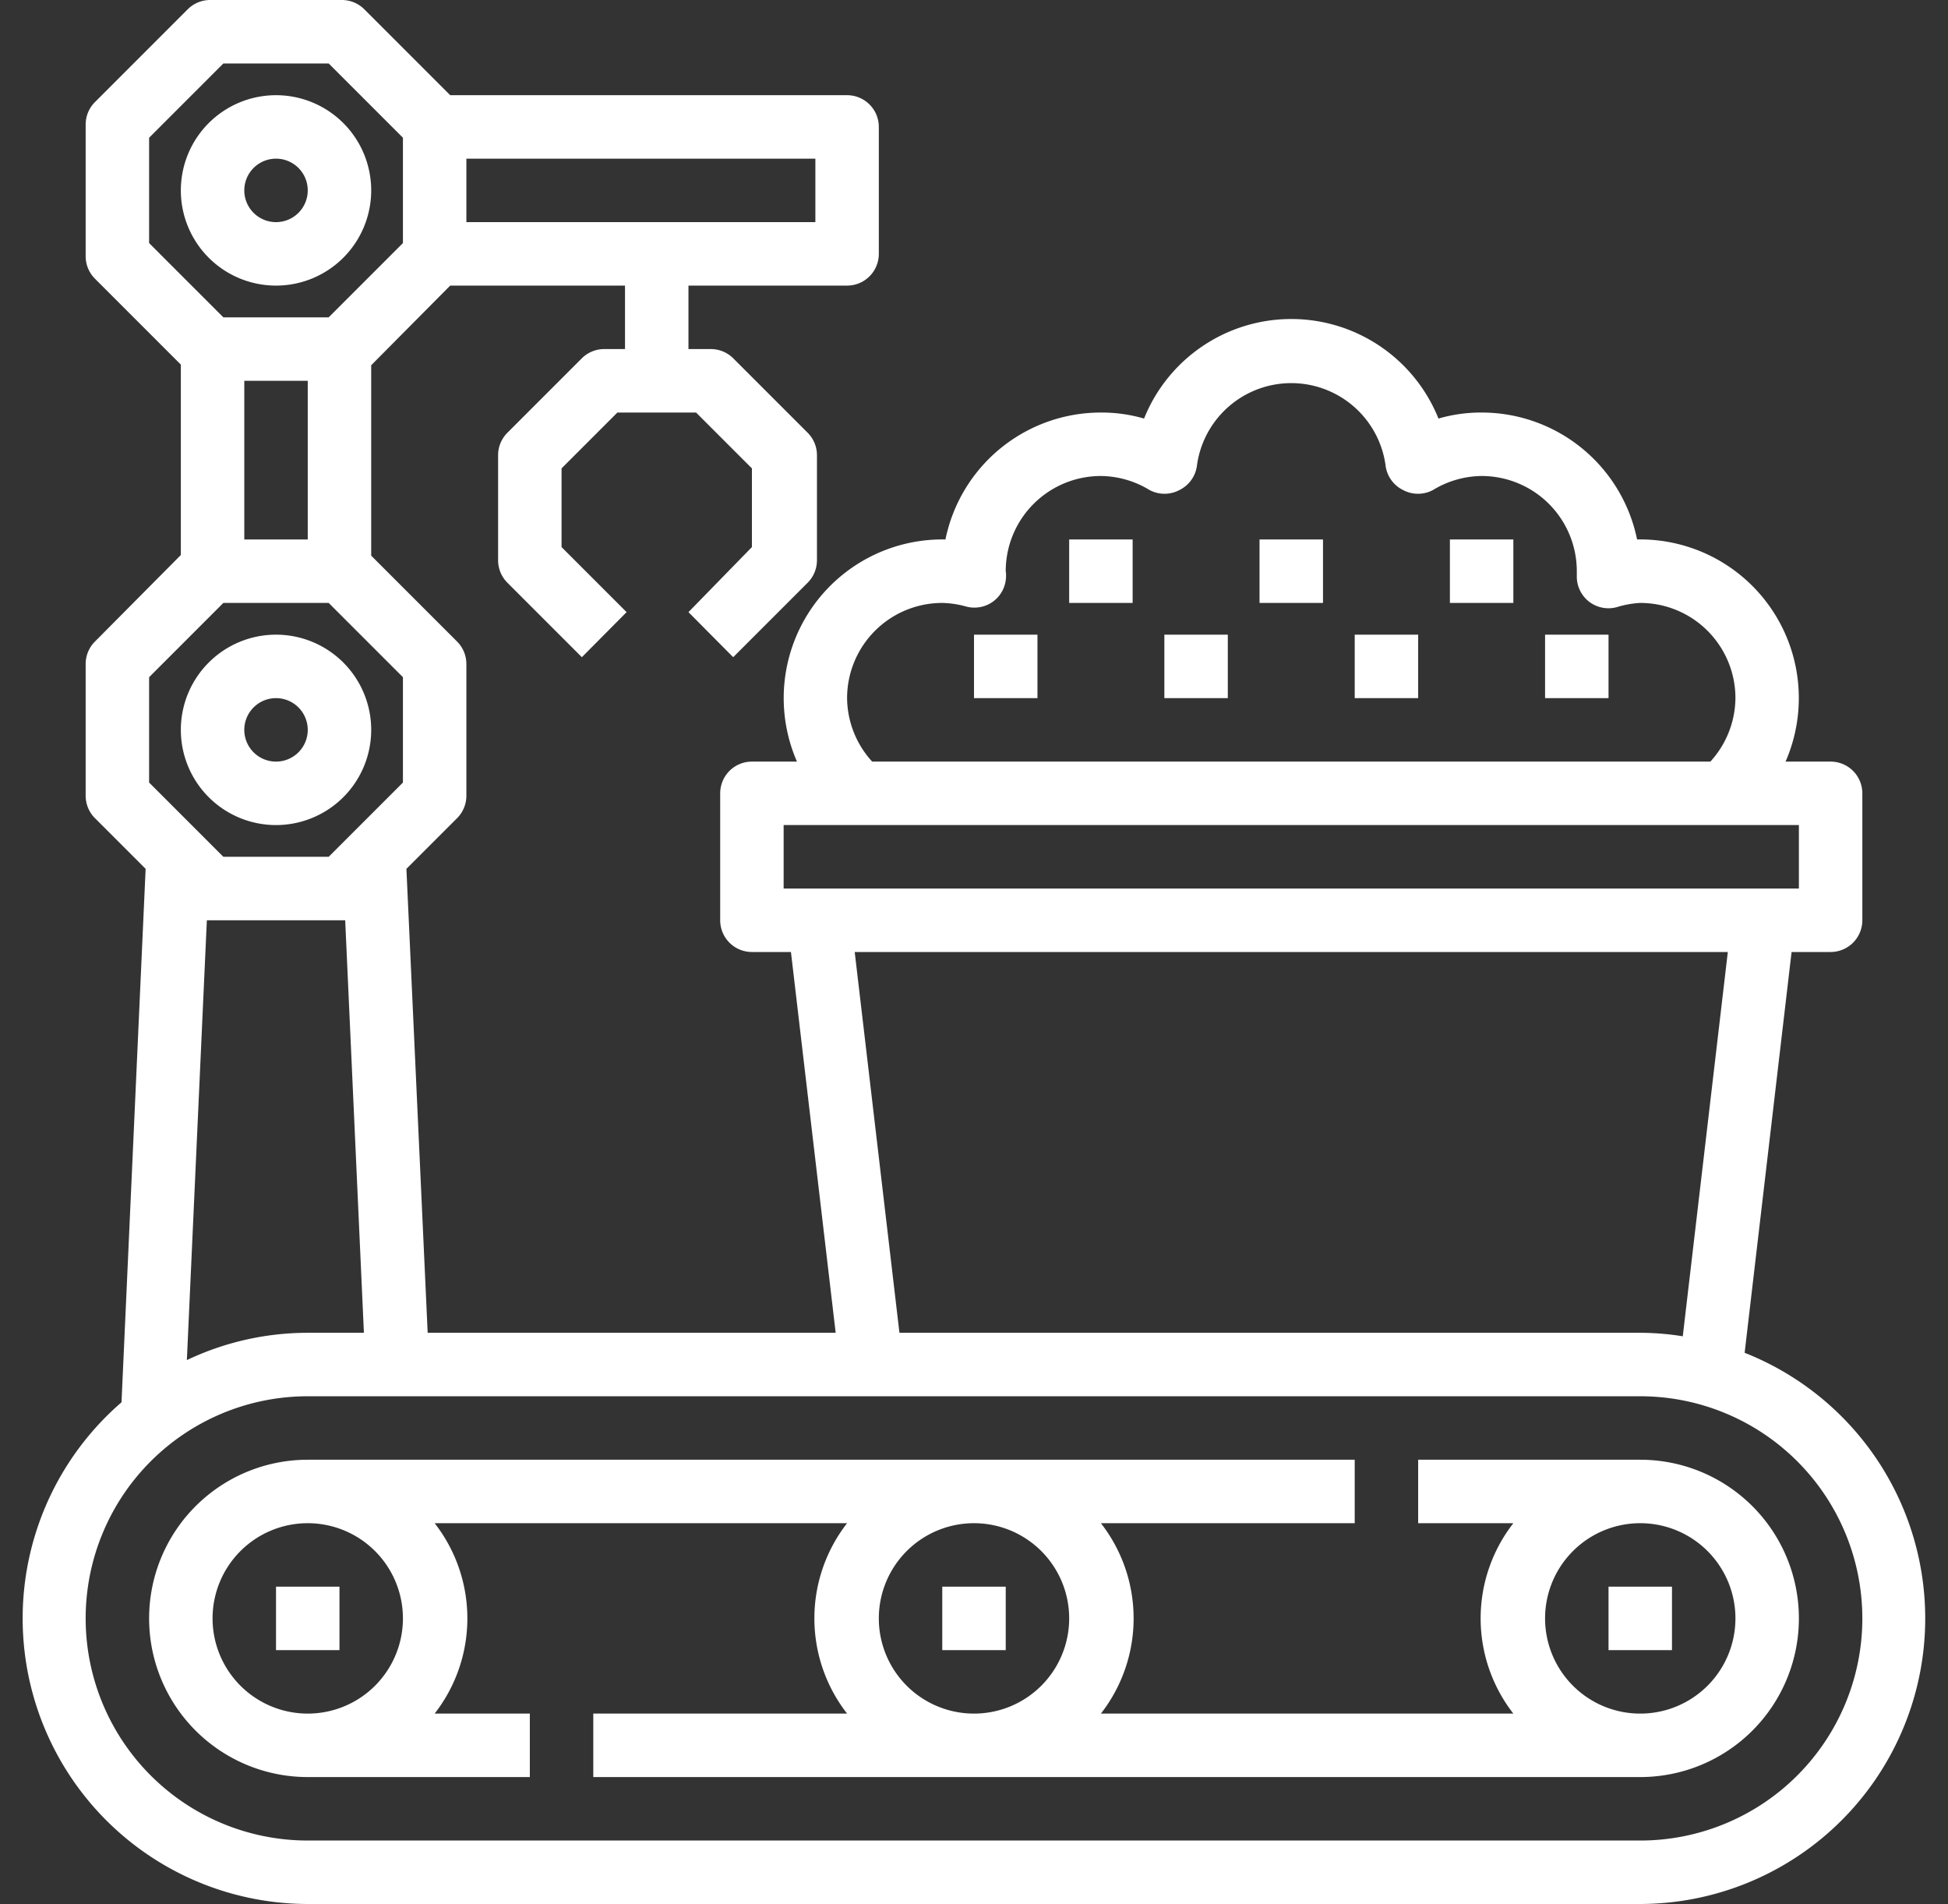
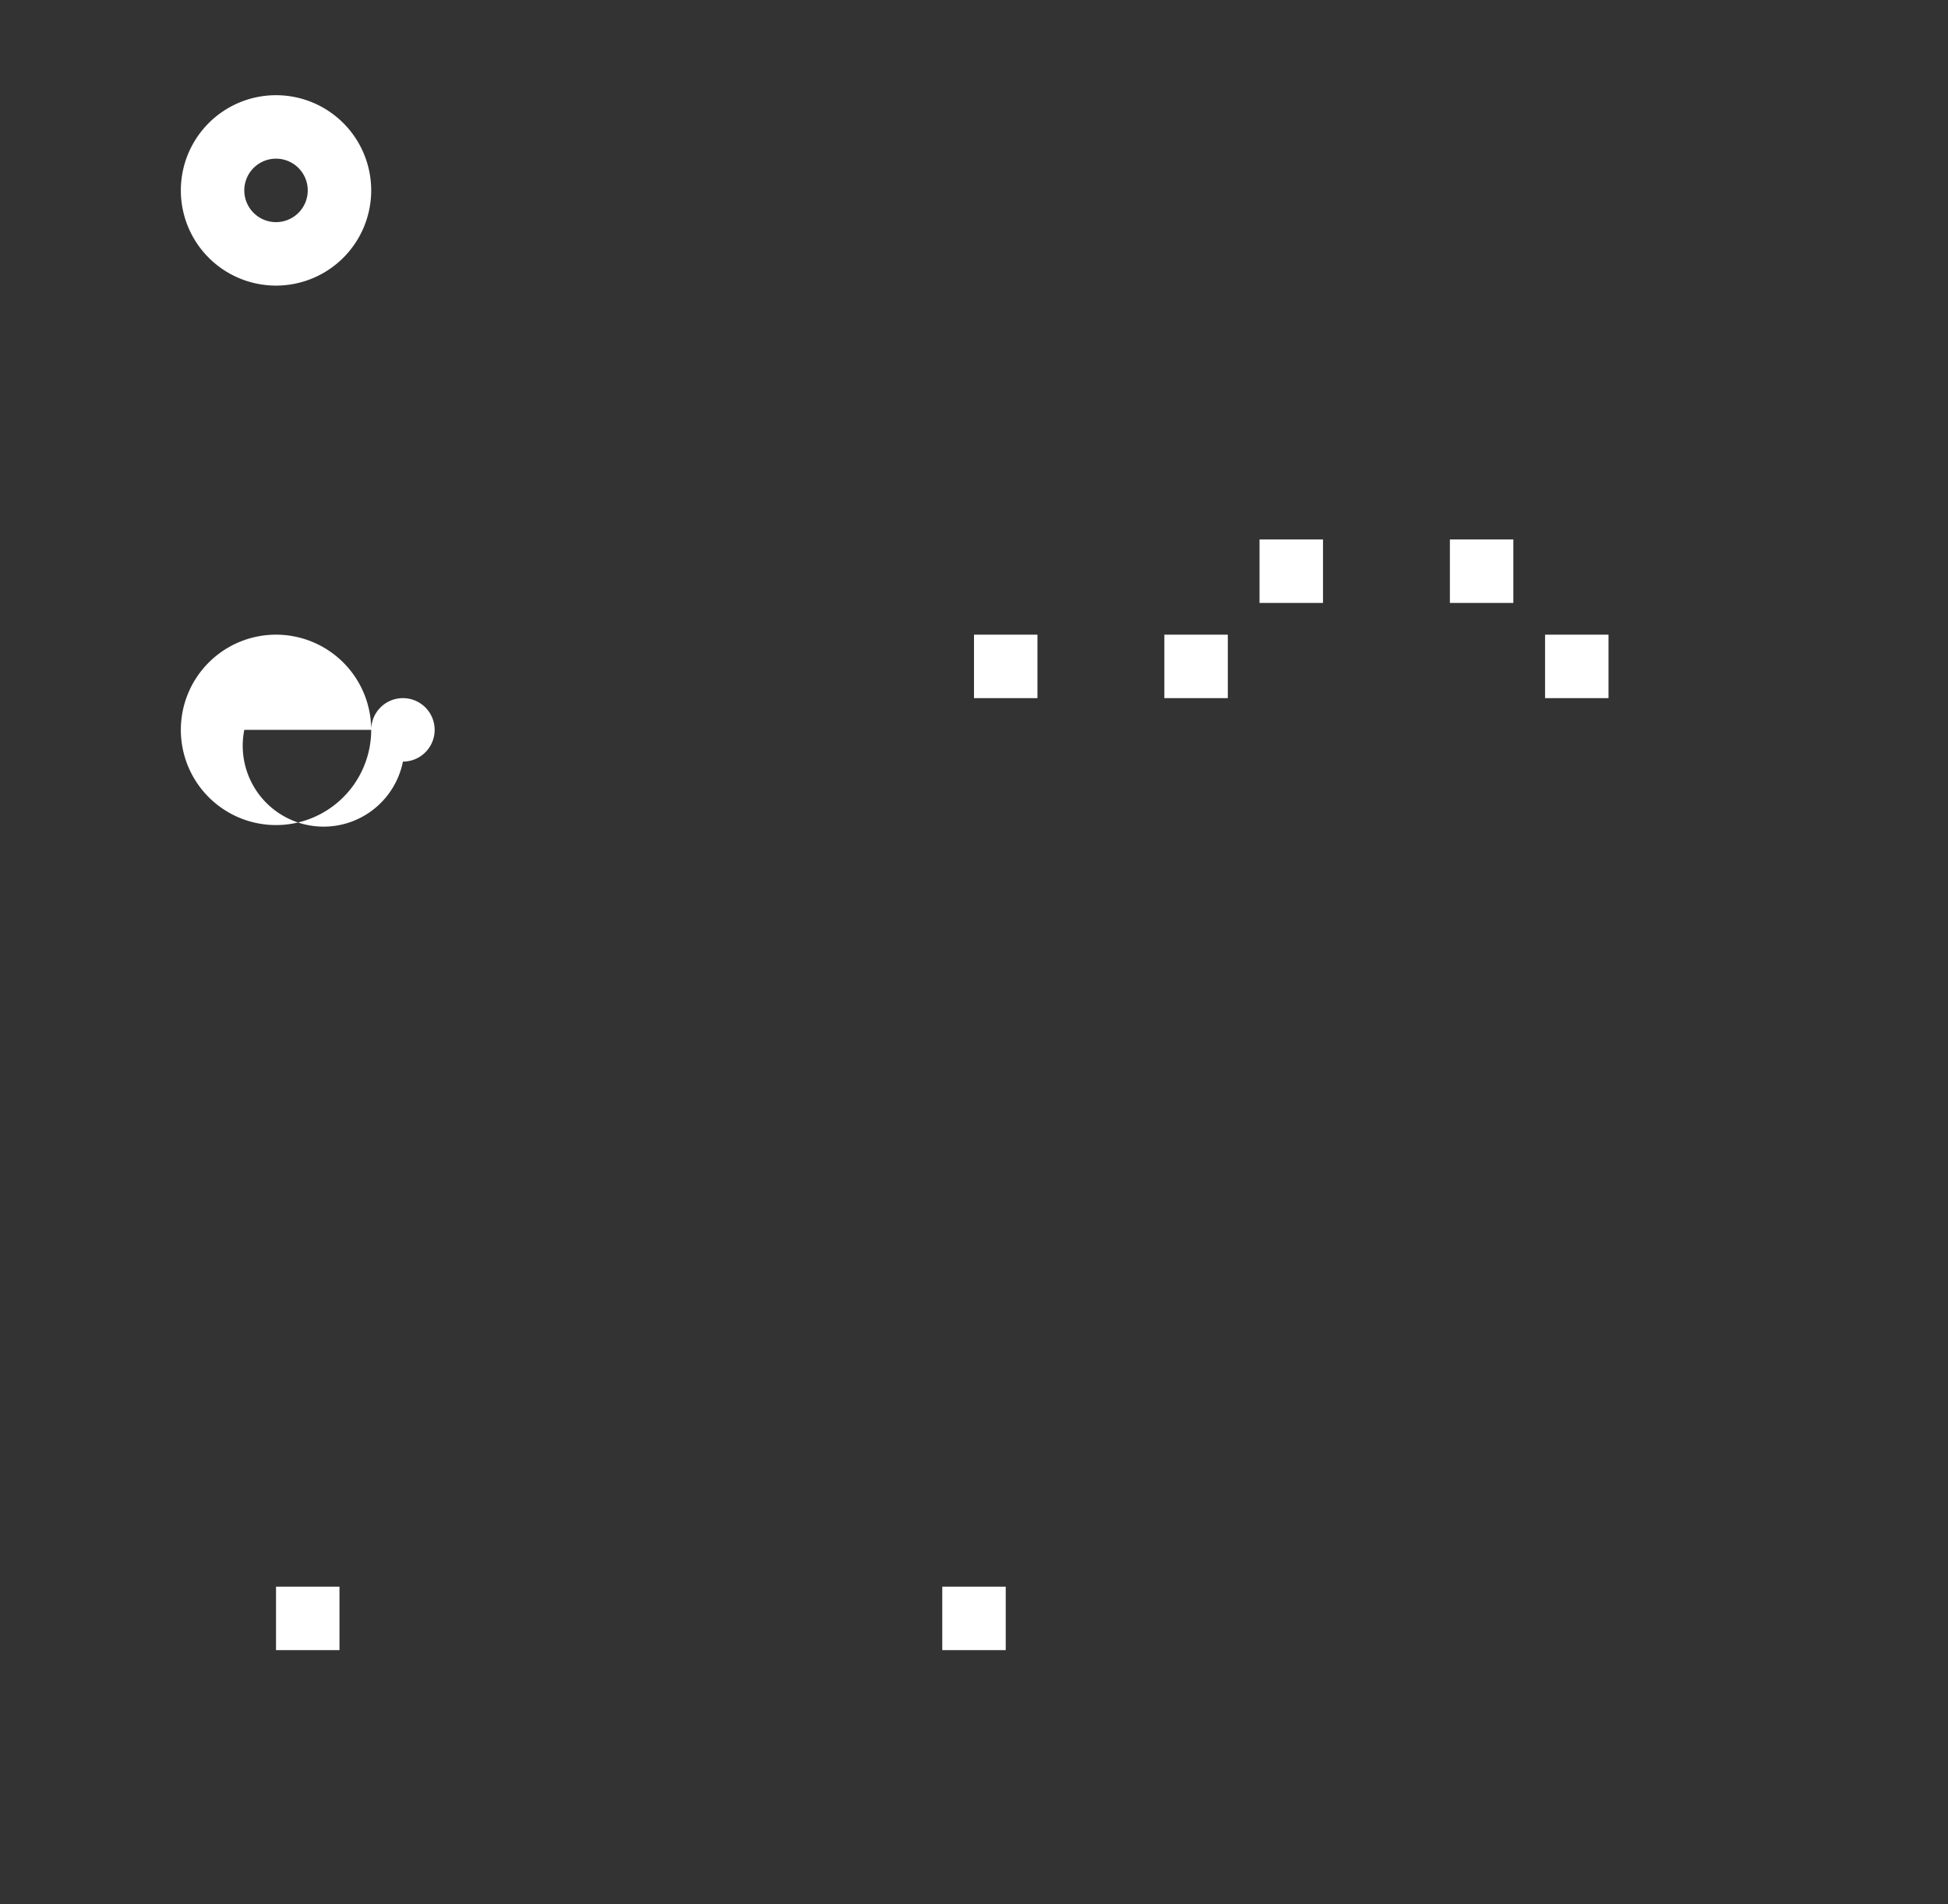
<svg xmlns="http://www.w3.org/2000/svg" data-name="Layer 1" fill="#ffffff" height="60" preserveAspectRatio="xMidYMid meet" version="1" viewBox="1.3 2.0 61.4 60.0" width="61.4" zoomAndPan="magnify">
  <rect x="1.3" y="2.0" width="61.4" height="60.0" fill="#333333" stroke="none" />
  <g id="change1_1">
-     <path d="M35 19H37V21H35z" />
-   </g>
+     </g>
  <g id="change1_2">
    <path d="M41 19H43V21H41z" />
  </g>
  <g id="change1_3">
    <path d="M47 19H49V21H47z" />
  </g>
  <g id="change1_4">
    <path d="M32 22H34V24H32z" />
  </g>
  <g id="change1_5">
    <path d="M38 22H40V24H38z" />
  </g>
  <g id="change1_6">
-     <path d="M44 22H46V24H44z" />
-   </g>
+     </g>
  <g id="change1_7">
    <path d="M50 22H52V24H50z" />
  </g>
  <g id="change1_8">
-     <path d="M56.29,44.63,57.77,32H59a1,1,0,0,0,1-1V27a1,1,0,0,0-1-1H57.58a5,5,0,0,0-4.68-7A5,5,0,0,0,48,15a4.8,4.8,0,0,0-1.36.19,5,5,0,0,0-9.28,0A4.8,4.8,0,0,0,36,15a5,5,0,0,0-4.9,4,5,5,0,0,0-4.68,7H25a1,1,0,0,0-1,1v4a1,1,0,0,0,1,1h1.23l1.41,12H14.78l-.67-14.62,1.6-1.6a1,1,0,0,0,.29-.71V22.93a1,1,0,0,0-.29-.71L13,19.51v-6L15.49,11H21v2h-.66a1,1,0,0,0-.7.29l-2.35,2.35a1,1,0,0,0-.29.7v3.32a1,1,0,0,0,.29.7l2.35,2.35,1.41-1.42L19,19.24V16.76L20.76,15h2.48L25,16.76v2.48L23,21.29l1.41,1.42,2.35-2.35a1,1,0,0,0,.29-.7V16.34a1,1,0,0,0-.29-.7l-2.35-2.35a1,1,0,0,0-.7-.29H23V11h5a1,1,0,0,0,1-1V6a1,1,0,0,0-1-1H15.49L12.78,2.29A1,1,0,0,0,12.07,2H7.93a1,1,0,0,0-.71.29L4.29,5.22A1,1,0,0,0,4,5.93v4.14a1,1,0,0,0,.29.71L7,13.49v6L4.29,22.22a1,1,0,0,0-.29.71v4.14a1,1,0,0,0,.29.71l1.6,1.6L5.13,46.19A9,9,0,0,0,11,62H53a9,9,0,0,0,3.29-17.37ZM28,24a3,3,0,0,1,3-3,3,3,0,0,1,.74.11,1,1,0,0,0,.87-.16,1,1,0,0,0,.4-.8A.66.66,0,0,0,33,20a3,3,0,0,1,3-3,3,3,0,0,1,1.53.44,1,1,0,0,0,.95,0,1,1,0,0,0,.55-.79,3,3,0,0,1,5.94,0,1,1,0,0,0,.55.79,1,1,0,0,0,.95,0A3,3,0,0,1,48,17a3,3,0,0,1,3,3s0,.14,0,.17a1,1,0,0,0,.4.8,1,1,0,0,0,.87.16A3,3,0,0,1,53,21a3,3,0,0,1,3,3,3,3,0,0,1-.79,2H28.79A3,3,0,0,1,28,24Zm-2,4H58v2H26Zm2.24,4H55.76L54.34,44.11A8.45,8.45,0,0,0,53,44H29.65ZM9,14h2v5H9ZM27,9H16V7H27ZM6,6.34,8.34,4h3.32L14,6.34V9.66L11.66,12H8.34L6,9.66Zm0,17L8.34,21h3.32L14,23.34v3.32L11.66,29H8.34L6,26.66ZM7.82,31l.11,0h4.14l.11,0,.59,13H11a8.87,8.87,0,0,0-3.81.86ZM53,60H11a7,7,0,0,1,0-14H53a7,7,0,0,1,0,14Z" />
-   </g>
+     </g>
  <g id="change1_9">
-     <path d="M53,48H46v2h3a4.88,4.88,0,0,0,0,6H36a4.88,4.88,0,0,0,0-6h8V48H11a5,5,0,0,0,0,10h7V56H15a4.88,4.88,0,0,0,0-6H28a4.88,4.88,0,0,0,0,6H20v2H53a5,5,0,0,0,0-10ZM14,53a3,3,0,1,1-3-3A3,3,0,0,1,14,53Zm15,0a3,3,0,1,1,3,3A3,3,0,0,1,29,53Zm24,3a3,3,0,1,1,3-3A3,3,0,0,1,53,56Z" />
-   </g>
+     </g>
  <g id="change1_10">
    <path d="M13,8a3,3,0,1,0-3,3A3,3,0,0,0,13,8ZM9,8a1,1,0,1,1,1,1A1,1,0,0,1,9,8Z" />
  </g>
  <g id="change1_11">
-     <path d="M13,25a3,3,0,1,0-3,3A3,3,0,0,0,13,25ZM9,25a1,1,0,1,1,1,1A1,1,0,0,1,9,25Z" />
+     <path d="M13,25a3,3,0,1,0-3,3A3,3,0,0,0,13,25Za1,1,0,1,1,1,1A1,1,0,0,1,9,25Z" />
  </g>
  <g id="change1_12">
    <path d="M10 52H12V54H10z" />
  </g>
  <g id="change1_13">
    <path d="M31 52H33V54H31z" />
  </g>
  <g id="change1_14">
-     <path d="M52 52H54V54H52z" />
-   </g>
+     </g>
</svg>